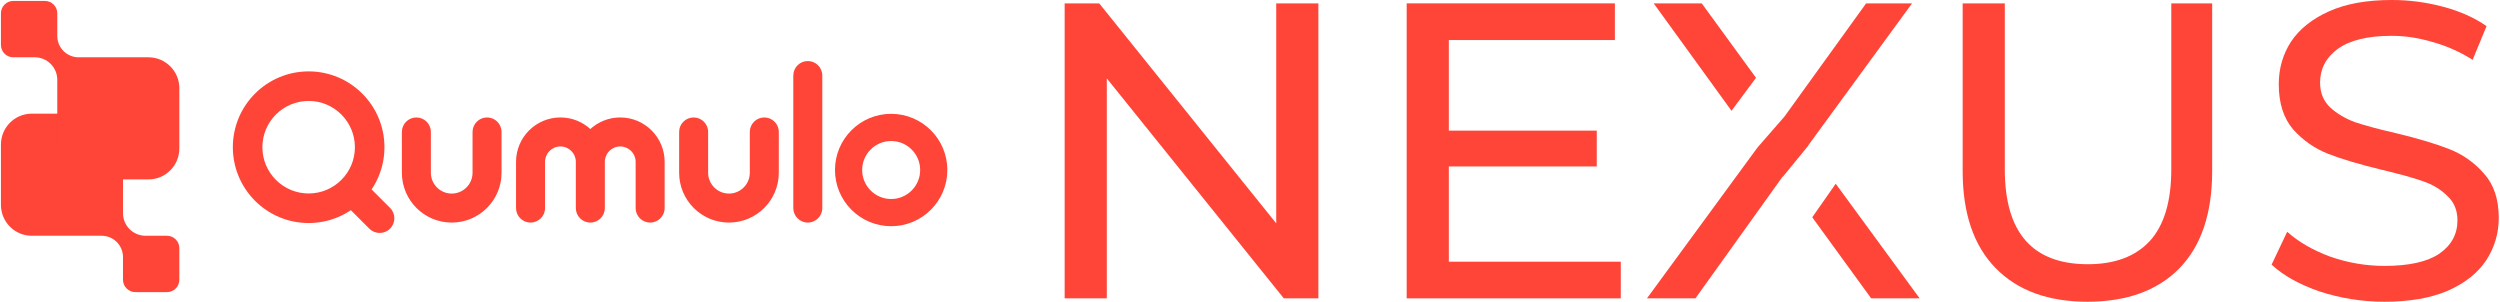
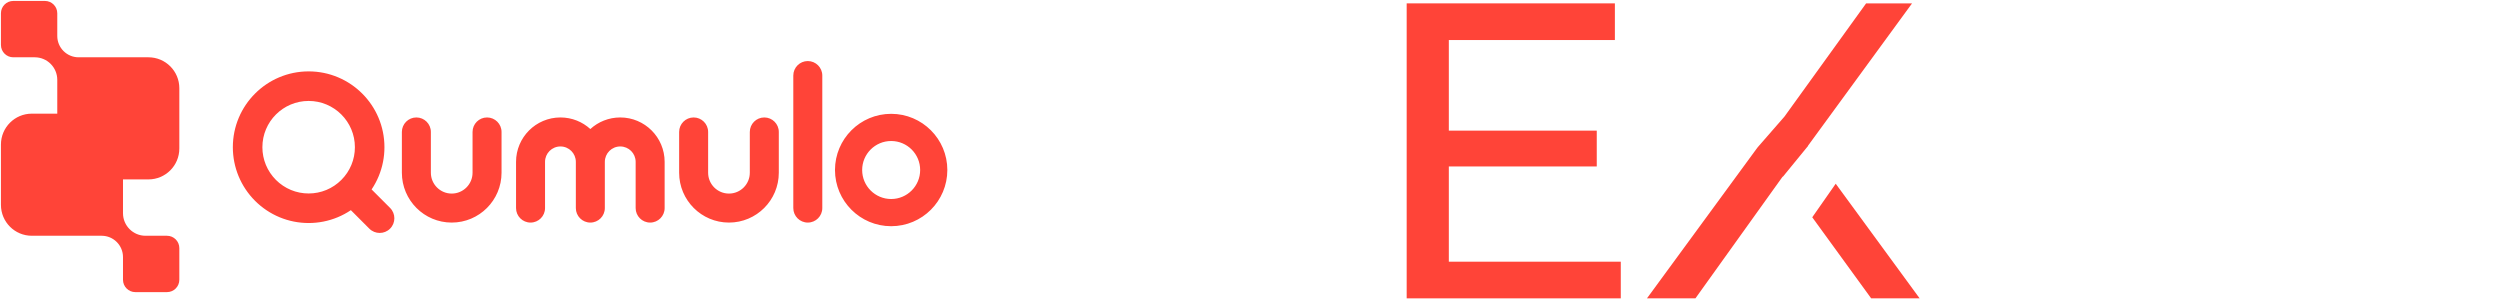
<svg xmlns="http://www.w3.org/2000/svg" viewBox="0 0 580 70" fill="none">
  <g transform="translate(0, 0)">
    <path fill-rule="evenodd" clip-rule="evenodd" d="M136.959 29.936C138.789 28.267 141.224 27.249 143.896 27.249C149.585 27.249 154.196 31.862 154.196 37.553V48.272C154.196 50.13 152.69 51.637 150.833 51.637C148.975 51.637 147.47 50.13 147.47 48.272V37.552C147.47 35.577 145.87 33.977 143.896 33.977C141.922 33.977 140.322 35.577 140.322 37.552V37.553V48.272C140.322 50.13 138.817 51.637 136.959 51.637C135.101 51.637 133.596 50.13 133.596 48.272V37.552C133.596 35.577 131.996 33.977 130.022 33.977C128.048 33.977 126.448 35.577 126.448 37.552V48.272C126.448 50.13 124.943 51.637 123.085 51.637C121.228 51.637 119.722 50.13 119.722 48.272V37.553C119.722 31.862 124.333 27.249 130.022 27.249C132.694 27.249 135.129 28.267 136.959 29.936ZM112.995 27.249C114.853 27.249 116.358 28.755 116.358 30.614V40.07C116.358 46.458 111.182 51.637 104.797 51.637C98.412 51.637 93.235 46.458 93.235 40.07V30.614C93.235 28.755 94.741 27.249 96.599 27.249C98.456 27.249 99.962 28.755 99.962 30.614V40.072C99.962 42.744 102.127 44.909 104.797 44.909C107.467 44.909 109.632 42.744 109.632 40.072V30.614C109.632 28.755 111.137 27.249 112.995 27.249ZM177.319 27.249C179.177 27.249 180.683 28.755 180.683 30.614V40.07C180.683 46.458 175.506 51.637 169.121 51.637C162.736 51.637 157.56 46.458 157.56 40.07V30.614C157.56 28.755 159.065 27.249 160.923 27.249C162.781 27.249 164.286 28.755 164.286 30.614V40.072C164.286 42.744 166.451 44.909 169.121 44.909C171.791 44.909 173.956 42.744 173.956 40.072V30.614C173.956 28.755 175.462 27.249 177.319 27.249ZM187.41 14.165C189.267 14.165 190.773 15.671 190.773 17.529V48.272C190.773 50.13 189.267 51.637 187.41 51.637C185.552 51.637 184.046 50.13 184.046 48.272V17.529C184.046 15.671 185.552 14.165 187.41 14.165ZM206.749 52.478C199.551 52.478 193.716 46.642 193.716 39.443C193.716 32.244 199.551 26.408 206.749 26.408C213.947 26.408 219.782 32.244 219.782 39.443C219.782 46.642 213.947 52.478 206.749 52.478ZM206.749 46.171C210.464 46.171 213.476 43.158 213.476 39.443C213.476 35.727 210.464 32.715 206.749 32.715C203.034 32.715 200.022 35.727 200.022 39.443C200.022 43.158 203.034 46.171 206.749 46.171ZM86.211 43.949L90.496 48.235C91.824 49.563 91.824 51.718 90.496 53.046C90.496 53.046 90.496 53.047 90.496 53.047C89.168 54.376 87.014 54.376 85.685 53.047L81.401 48.761C81.393 48.766 81.385 48.771 81.378 48.776C80.421 49.417 79.403 49.963 78.337 50.405C77.274 50.846 76.168 51.181 75.033 51.406C73.911 51.628 72.764 51.741 71.605 51.741C70.446 51.741 69.299 51.628 68.177 51.406C67.041 51.181 65.936 50.846 64.873 50.405C63.807 49.963 62.789 49.417 61.832 48.776C60.876 48.136 59.984 47.403 59.17 46.589C58.356 45.775 57.624 44.883 56.983 43.926C56.343 42.969 55.797 41.951 55.355 40.885C54.914 39.822 54.579 38.716 54.354 37.58C54.132 36.458 54.02 35.311 54.02 34.151C54.02 24.437 61.893 16.562 71.605 16.562C81.317 16.562 89.19 24.437 89.19 34.151C89.19 35.311 89.078 36.458 88.856 37.58C88.631 38.716 88.296 39.822 87.855 40.885C87.413 41.951 86.867 42.969 86.227 43.926C86.222 43.934 86.216 43.942 86.211 43.949ZM71.605 44.885C72.317 44.885 73.018 44.816 73.703 44.68C74.393 44.544 75.065 44.34 75.712 44.072C76.36 43.802 76.981 43.47 77.564 43.079C78.149 42.687 78.695 42.239 79.193 41.741C79.691 41.243 80.139 40.697 80.531 40.112C80.921 39.528 81.254 38.908 81.523 38.259C81.791 37.612 81.995 36.94 82.131 36.25C82.267 35.565 82.336 34.864 82.336 34.151C82.336 28.223 77.531 23.418 71.605 23.418C65.679 23.418 60.874 28.223 60.874 34.151C60.874 34.864 60.943 35.565 61.079 36.25C61.215 36.94 61.419 37.612 61.687 38.259C61.956 38.908 62.289 39.528 62.679 40.112C63.071 40.697 63.519 41.243 64.017 41.741C64.515 42.239 65.061 42.687 65.645 43.079C66.229 43.47 66.85 43.802 67.499 44.072C68.145 44.34 68.817 44.544 69.507 44.68C70.192 44.816 70.893 44.885 71.605 44.885Z" fill="#FF4438" />
    <path fill-rule="evenodd" clip-rule="evenodd" d="M8.059 13.293H3.082C1.5 13.293 0.218 12.01 0.218 10.427V3.084C0.218 1.501 1.5 0.218 3.082 0.218H10.423C12.005 0.218 13.287 1.501 13.287 3.084V8.343C13.287 11.077 15.502 13.293 18.235 13.293H20.448L34.443 13.293C38.398 13.293 41.604 16.5 41.604 20.457V34.458C41.604 38.414 38.398 41.622 34.443 41.622H20.448C16.493 41.622 13.287 38.414 13.287 34.458L13.287 20.457C13.287 20.433 13.287 20.408 13.287 20.384L13.287 18.523C13.287 15.634 10.947 13.293 8.059 13.293Z" fill="#FF4438" />
    <path fill-rule="evenodd" clip-rule="evenodd" d="M33.762 54.697H38.739C40.321 54.697 41.604 55.98 41.604 57.563V64.906C41.604 66.489 40.321 67.772 38.739 67.772H31.399C29.817 67.772 28.535 66.489 28.535 64.906V59.647C28.535 56.913 26.319 54.697 23.587 54.697H21.373H7.379C3.424 54.697 0.218 51.489 0.218 47.533V33.532C0.218 29.576 3.424 26.368 7.379 26.368H21.373C25.328 26.368 28.535 29.576 28.535 33.532V47.533C28.535 47.557 28.535 47.581 28.534 47.606L28.535 49.467C28.535 52.355 30.875 54.697 33.762 54.697Z" fill="#FF4438" />
-     <path opacity="0.75" fill-rule="evenodd" clip-rule="evenodd" d="M13.287 26.368H21.373C25.328 26.368 28.535 29.576 28.535 33.532V41.622H20.448C16.493 41.622 13.287 38.414 13.287 34.458V26.368Z" fill="#FF4438" />
  </g>
  <g transform="translate(247, 0)">
-     <path d="M306.216 70C301.066 70 296.079 69.218 291.256 67.654C286.497 66.024 282.749 63.938 280.011 61.397L283.629 53.771C286.236 56.117 289.561 58.04 293.602 59.539C297.709 60.973 301.914 61.69 306.216 61.69C311.887 61.69 316.124 60.745 318.927 58.855C321.73 56.899 323.131 54.325 323.131 51.131C323.131 48.785 322.349 46.895 320.785 45.461C319.285 43.962 317.395 42.821 315.114 42.039C312.897 41.257 309.736 40.377 305.629 39.399C300.479 38.161 296.308 36.923 293.114 35.684C289.985 34.446 287.279 32.556 284.998 30.014C282.782 27.407 281.673 23.92 281.673 19.553C281.673 15.903 282.619 12.612 284.509 9.679C286.465 6.746 289.398 4.399 293.309 2.64C297.22 0.88 302.077 0 307.878 0C311.92 0 315.896 0.521 319.807 1.564C323.718 2.607 327.075 4.106 329.878 6.061L326.651 13.883C323.783 12.058 320.72 10.689 317.46 9.777C314.201 8.799 311.007 8.31 307.878 8.31C302.337 8.31 298.165 9.32 295.362 11.341C292.625 13.361 291.256 15.968 291.256 19.162C291.256 21.508 292.038 23.431 293.602 24.93C295.167 26.364 297.09 27.505 299.371 28.352C301.718 29.134 304.88 29.981 308.856 30.894C314.005 32.132 318.145 33.371 321.274 34.609C324.403 35.847 327.075 37.737 329.291 40.279C331.573 42.821 332.714 46.243 332.714 50.545C332.714 54.129 331.736 57.421 329.78 60.419C327.825 63.352 324.859 65.698 320.883 67.458C316.906 69.153 312.017 70 306.216 70Z" fill="#FF4438" />
-     <path d="M58.863 69.218V0.782H49.085V51.816L8.018 0.782H0V69.218H9.778V18.184L50.845 69.218H58.863Z" fill="#FF4438" />
    <path d="M129.021 69.218V60.712H89.127V38.617H123.447V30.307H89.127V9.288H127.652V0.782H79.349V69.218H129.021Z" fill="#FF4438" />
    <path d="M187.112 69.218L173.443 50.409L178.886 42.624L198.356 69.218H187.112Z" fill="#FF4438" />
    <path d="M166.578 40.964L166.618 41.018L166.642 40.984L172.468 33.858L172.445 33.827L196.596 0.782H185.939L166.969 27.081L166.967 27.078L160.801 34.145L160.391 34.691L135.094 69.218H146.338L166.578 40.964Z" fill="#FF4438" />
-     <path d="M154.712 25.703L160.389 18.051L147.805 0.782H136.658L154.712 25.703Z" fill="#FF4438" />
-     <path d="M215.965 62.179C221.049 67.393 228.155 70 237.281 70C246.407 70 253.512 67.425 258.596 62.276C263.681 57.062 266.223 49.535 266.223 39.693V0.782H256.738V39.302C256.738 46.732 255.076 52.272 251.752 55.922C248.427 59.507 243.636 61.299 237.378 61.299C224.537 61.299 218.116 53.967 218.116 39.302V0.782H208.338V39.693C208.338 49.469 210.88 56.965 215.965 62.179Z" fill="#FF4438" />
  </g>
</svg>